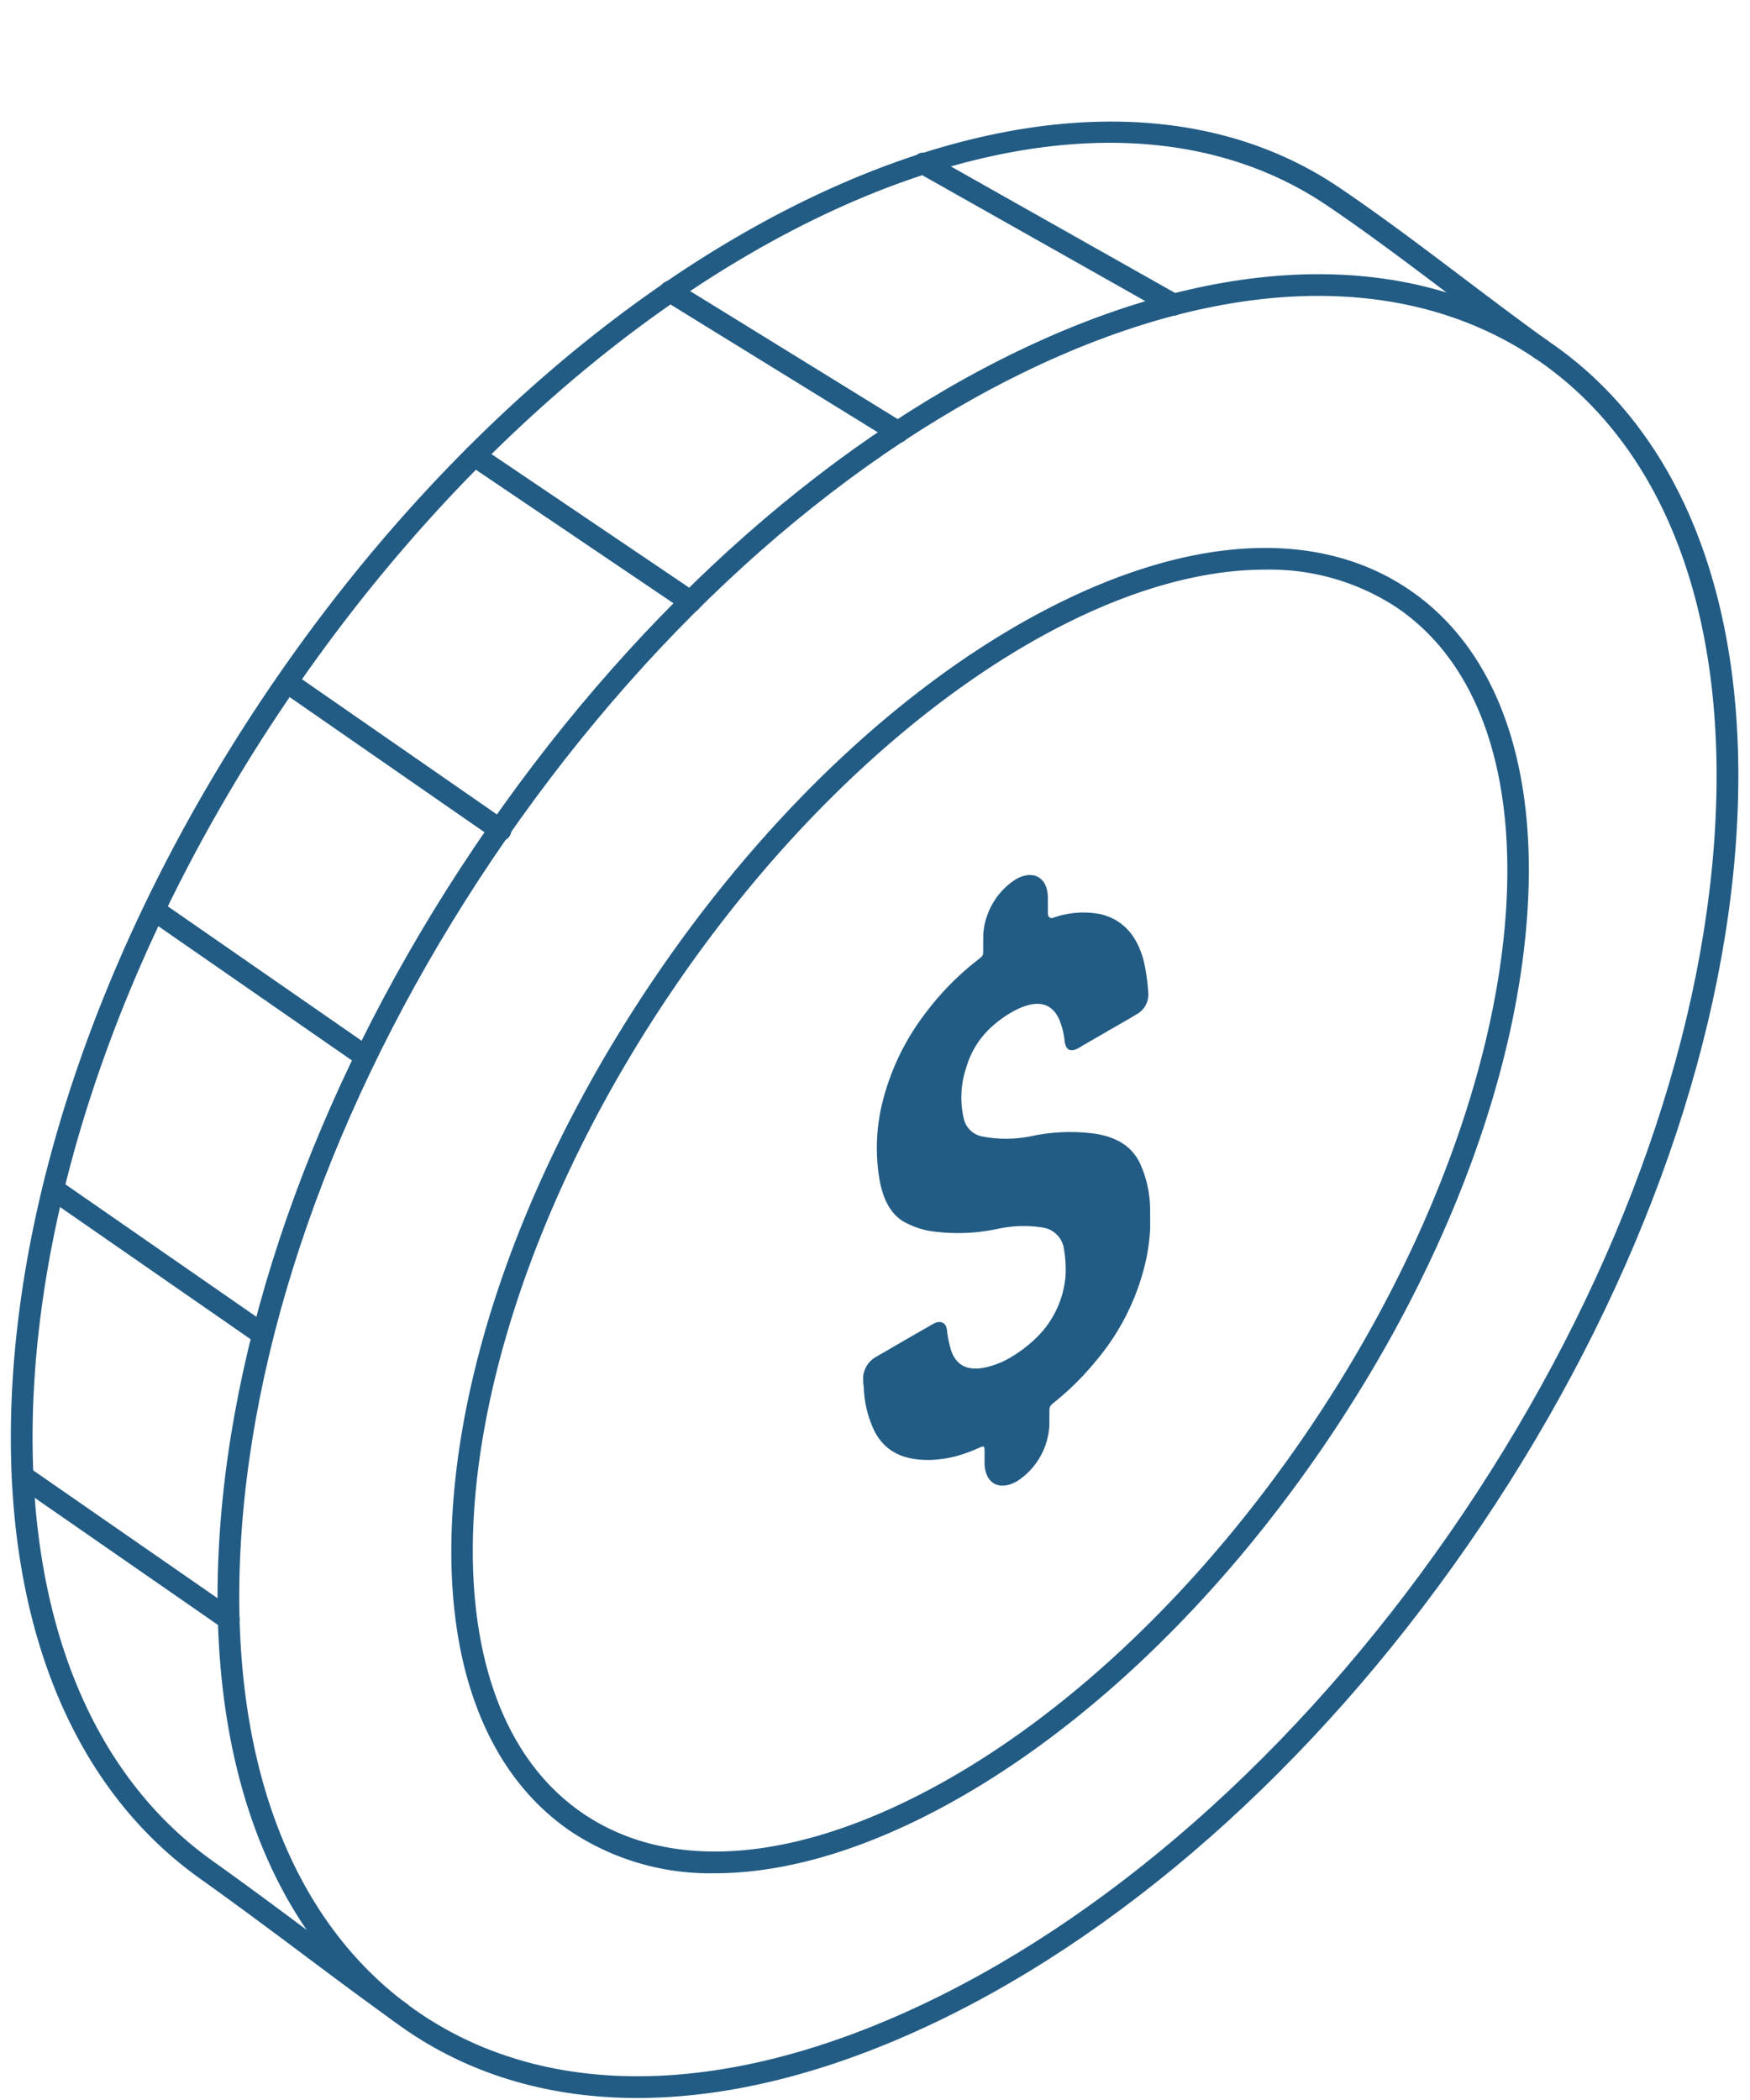
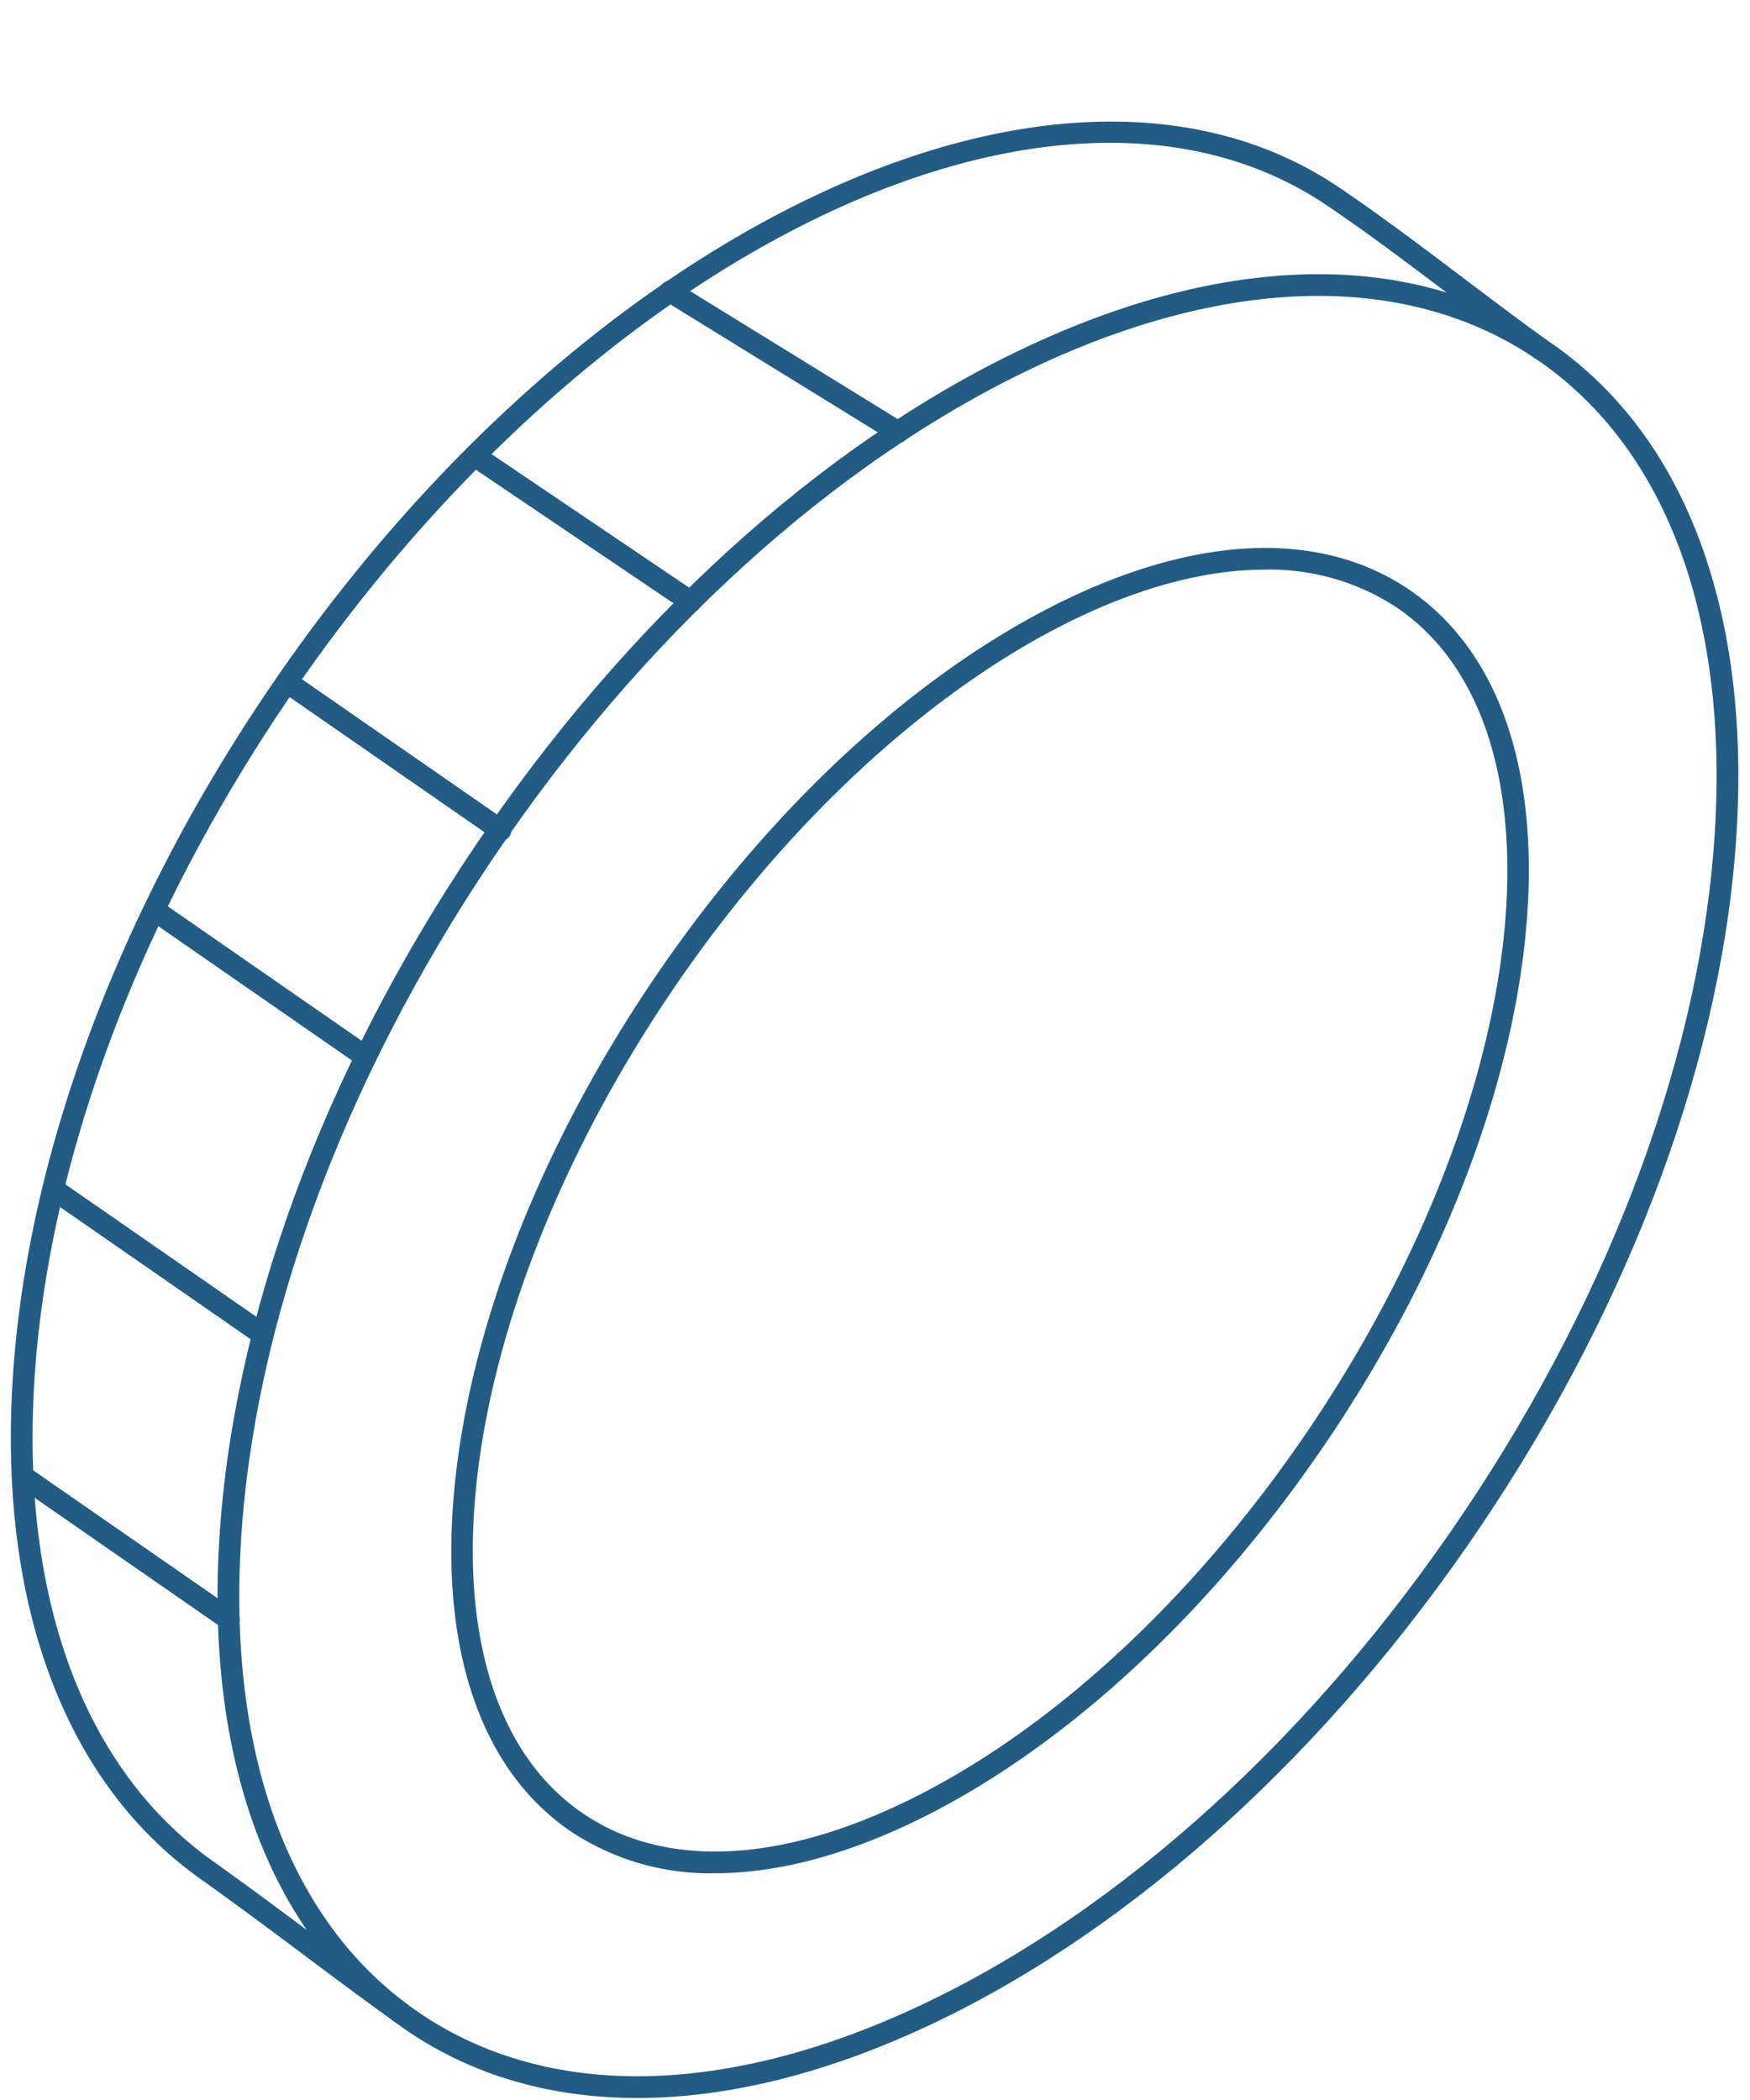
<svg xmlns="http://www.w3.org/2000/svg" data-name="Layer 2" fill="#000000" height="290.2" preserveAspectRatio="xMidYMid meet" version="1" viewBox="-1.5 -16.8 241.8 290.2" width="241.8" zoomAndPan="magnify">
  <defs>
    <clipPath id="a">
      <path d="M117.844 200.097L117.609 116.96 157.257 94.068 157.493 177.205 117.844 200.097z" fill="none" />
    </clipPath>
  </defs>
  <g id="change1_1">
    <path d="M86.566,273.084c-11.827,0-22.536-3.042-31.59-9.136-18.711-12.591-28.014-36.64-26.192-67.714,1.8-30.789,14.324-64.874,35.255-95.977s47.792-55.538,75.634-68.8c28.1-13.39,53.883-13.827,72.6-1.236s28.013,36.641,26.192,67.715c-1.805,30.788-14.325,64.874-35.257,95.977h0c-20.931,31.1-47.791,55.537-75.633,68.8C113.066,269.623,99.181,273.084,86.566,273.084Zm94.1-249c-12.166,0-25.611,3.363-39.7,10.077C113.6,47.2,87.164,71.268,66.528,101.932s-32.977,64.217-34.75,94.476c-1.756,29.974,7.077,53.077,24.873,65.052S99.173,272.92,126.28,260c27.365-13.038,53.8-37.106,74.435-67.77s32.976-64.217,34.75-94.477c1.757-29.973-7.077-53.075-24.873-65.051C202.047,26.956,191.9,24.085,180.665,24.085Z" fill="#225c85" />
  </g>
  <g id="change1_2">
    <path d="M97.283,242.03a34.78,34.78,0,0,1-19.772-5.686c-12.648-8.512-18.4-25.508-16.189-47.858,2.176-22.018,11.827-46.7,27.175-69.511S123.08,77.93,142.658,67.623c19.87-10.463,37.78-11.538,50.432-3.026s18.4,25.509,16.188,47.858c-2.175,22.018-11.827,46.7-27.175,69.512s-34.583,41.044-54.161,51.352C116.934,239.114,106.526,242.03,97.283,242.03ZM173.274,61.908c-24.9,0-57.954,22.582-82.288,58.742-30.942,45.977-36.235,96.761-11.8,113.206,11.689,7.865,28.508,6.732,47.359-3.192,19.146-10.08,37.993-27.97,53.069-50.373h0c30.942-45.978,36.235-96.762,11.8-113.2A31.911,31.911,0,0,0,173.274,61.908Z" fill="#225c85" />
  </g>
  <g id="change1_3">
    <path d="M53.863,262.811a1.492,1.492,0,0,1-.871-.28c-4.207-3.007-8.161-5.963-12.347-9.093-4.544-3.4-9.244-6.913-14.544-10.693C7.683,229.613-1.514,205.44.2,174.677c1.712-30.661,14.139-64.613,34.993-95.6C78.562,14.636,145.054-16.785,183.426,9.035c5.673,3.819,11.612,8.306,17.357,12.645,3.818,2.885,7.766,5.867,11.522,8.563a1.5,1.5,0,0,1-1.75,2.437c-3.785-2.717-7.748-5.711-11.58-8.606-5.713-4.315-11.62-8.777-17.225-12.55C144.756-13.368,80.128,17.682,37.686,80.751,17.129,111.3,4.882,144.714,3.2,174.845c-1.658,29.7,7.093,52.944,24.643,65.457,5.328,3.8,10.042,7.324,14.6,10.732,4.173,3.12,8.114,6.068,12.294,9.056a1.5,1.5,0,0,1-.873,2.721Z" fill="#225c85" />
  </g>
  <g id="change1_4">
-     <path d="M160.69,26.809a1.488,1.488,0,0,1-.736-.194L125.36,7.089a1.5,1.5,0,0,1,1.475-2.613L161.429,24a1.5,1.5,0,0,1-.739,2.806Z" fill="#225c85" />
-   </g>
+     </g>
  <g id="change1_5">
    <path d="M122.589,44.4a1.482,1.482,0,0,1-.786-.223L90.311,24.759a1.5,1.5,0,0,1,1.575-2.554l31.491,19.422a1.5,1.5,0,0,1-.788,2.776Z" fill="#225c85" />
  </g>
  <g id="change1_6">
    <path d="M93.92,67.846a1.49,1.49,0,0,1-.838-.257L63.237,47.418a1.5,1.5,0,0,1,1.679-2.486L94.762,65.1a1.5,1.5,0,0,1-.842,2.743Z" fill="#225c85" />
  </g>
  <g id="change1_7">
    <path d="M67.66,99.408a1.489,1.489,0,0,1-.853-.268L37.381,78.731a1.5,1.5,0,0,1,1.71-2.465L68.517,96.675a1.5,1.5,0,0,1-.857,2.733Z" fill="#225c85" />
  </g>
  <g id="change1_8">
    <path d="M47.772,129.847a1.492,1.492,0,0,1-.853-.267L19.111,110.293a1.5,1.5,0,0,1,1.71-2.465l27.808,19.287a1.5,1.5,0,0,1-.857,2.732Z" fill="#225c85" />
  </g>
  <g id="change1_9">
    <path d="M34.678,168.992a1.5,1.5,0,0,1-.854-.267L5,148.732a1.5,1.5,0,0,1,1.71-2.465L35.534,166.26a1.5,1.5,0,0,1-.856,2.732Z" fill="#225c85" />
  </g>
  <g id="change1_10">
    <path d="M30.113,208.434a1.494,1.494,0,0,1-.854-.268L.774,188.409a1.5,1.5,0,0,1,1.71-2.465L30.969,205.7a1.5,1.5,0,0,1-.856,2.733Z" fill="#225c85" />
  </g>
  <g style="isolation:isolate">
    <g clip-path="url(#a)" id="change1_11">
-       <path d="M138.818,104.714a9.839,9.839,0,0,0-4.461,7.654c0,.722-.009,1.423-.007,2.09,0,.782-.023.8-.68,1.319a38.436,38.436,0,0,0-7.212,7.3,33.545,33.545,0,0,0-6.192,13.113,26.359,26.359,0,0,0-.338,9.41c.424,2.945,1.467,5.26,3.472,6.417a11.655,11.655,0,0,0,3.5,1.256,26.088,26.088,0,0,0,9.483-.287,16.871,16.871,0,0,1,6.2-.172,3.468,3.468,0,0,1,2.925,2.971,17.069,17.069,0,0,1,.227,3.594,13.476,13.476,0,0,1-4.208,8.823,18.8,18.8,0,0,1-3.389,2.555,11.871,11.871,0,0,1-3.571,1.4c-2.262.461-3.952-.187-4.681-2.463a15.6,15.6,0,0,1-.545-2.757c-.125-.979-.887-1.347-1.806-.861-.134.07-.27.147-.406.225s-.271.159-.405.236q-1.485.846-2.972,1.705t-2.972,1.727c-.264.152-.528.3-.792.454q-.2.114-.4.232a3.533,3.533,0,0,0-1.826,3.42c.021.326.073.634.093.961a15.075,15.075,0,0,0,1.436,5.836c1.589,3.153,4.418,4.129,7.826,4.049a15.854,15.854,0,0,0,4.877-.956c2.543-.888,2.541-1.453,2.545-.029l0,1.379c.015,2.832,2.019,3.971,4.488,2.546l.047-.028.006,0a9.822,9.822,0,0,0,4.411-7.654c0-.561.009-1.13.008-1.687,0-.976-.01-.987.845-1.679a38.19,38.19,0,0,0,5.472-5.437,32.534,32.534,0,0,0,7.039-14.117,27.211,27.211,0,0,0,.548-7.408,15.575,15.575,0,0,0-1.462-6.07c-1.254-2.421-3.374-3.424-5.818-3.887a25.568,25.568,0,0,0-9.016.268,17.266,17.266,0,0,1-6.952.052,3.22,3.22,0,0,1-2.494-2.476,12.936,12.936,0,0,1,.389-7.154,12.025,12.025,0,0,1,3.495-5.531,15.874,15.874,0,0,1,2.644-1.937q.4-.231.8-.428c2.816-1.376,4.857-.982,5.906,1.469a10.415,10.415,0,0,1,.706,2.893c.159,1.324.891,1.559,2,.917.03-.017.061-.035.091-.054.506-.3,1.011-.6,1.515-.889.756-.437,1.51-.865,2.265-1.3v-.015c.837-.483,1.674-.955,2.511-1.439q.784-.451,1.569-.924a3.121,3.121,0,0,0,1.616-2.866,30.74,30.74,0,0,0-.536-4.07c-.861-3.809-2.882-6.1-6-6.883a12.346,12.346,0,0,0-6.611.488c-.422.133-.729-.115-.731-.614l-.006-2.12c0-2.843-2.013-3.99-4.484-2.563" fill="#225c85" />
-     </g>
+       </g>
  </g>
</svg>